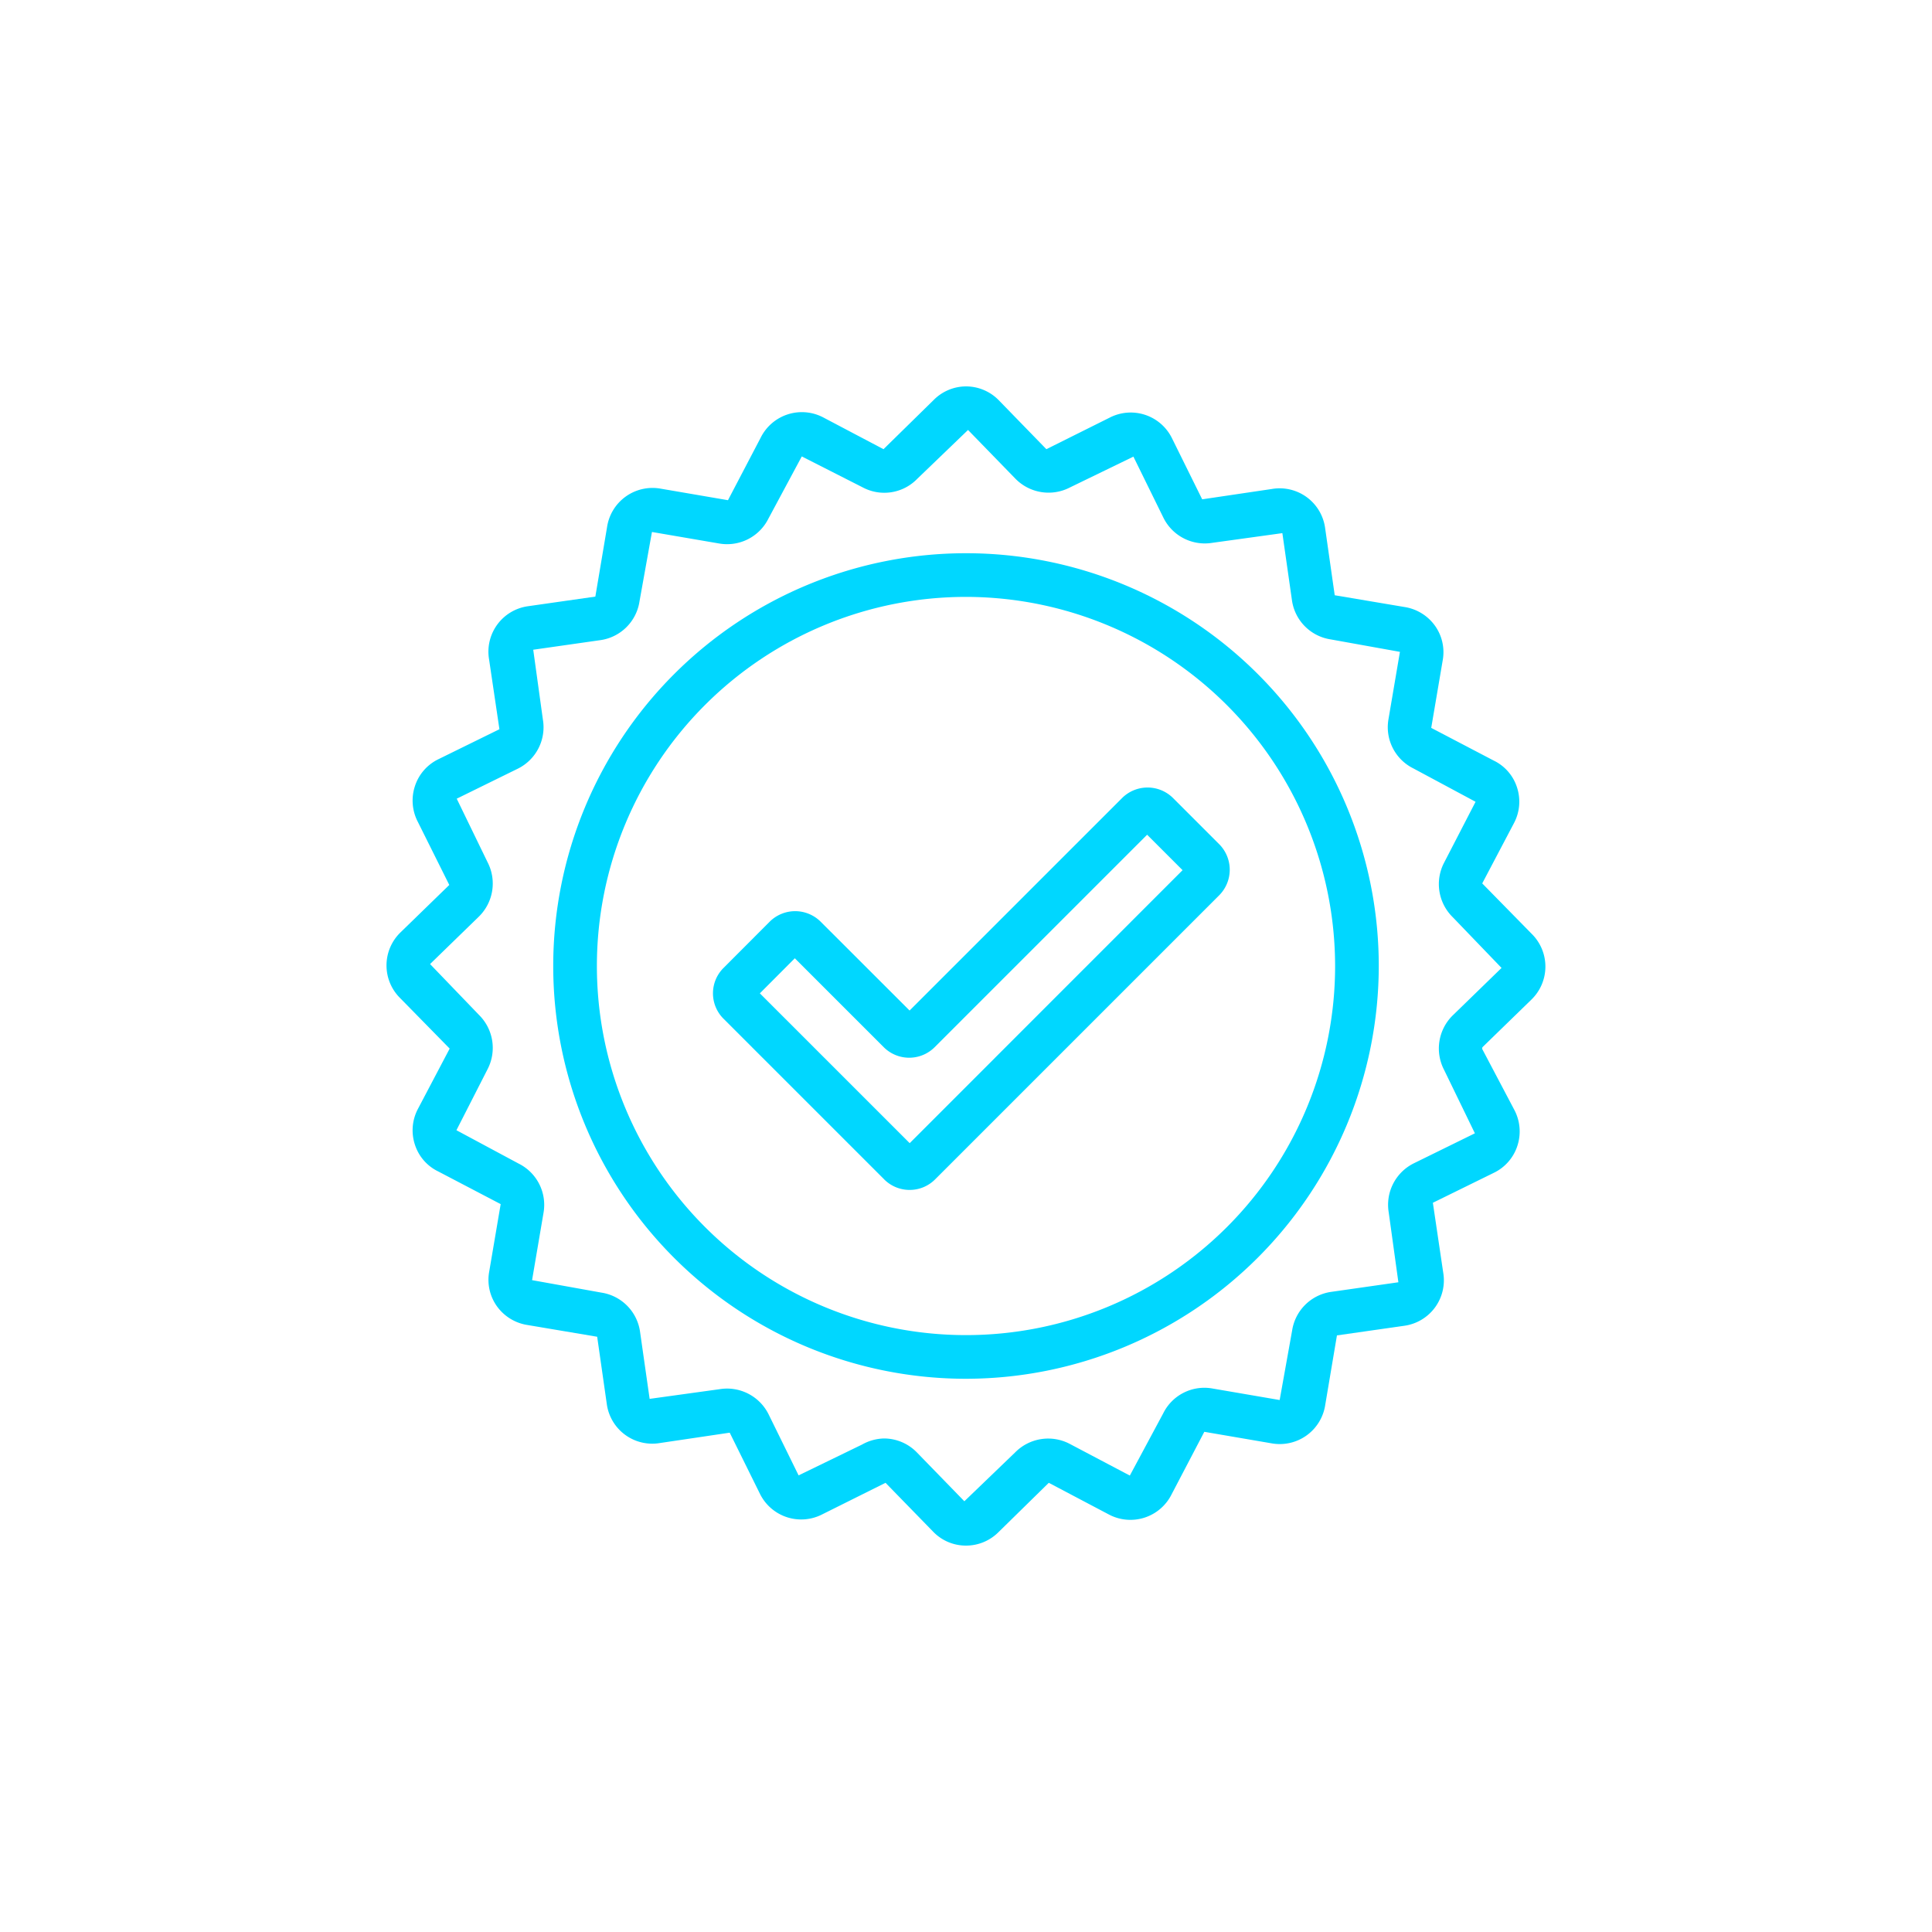
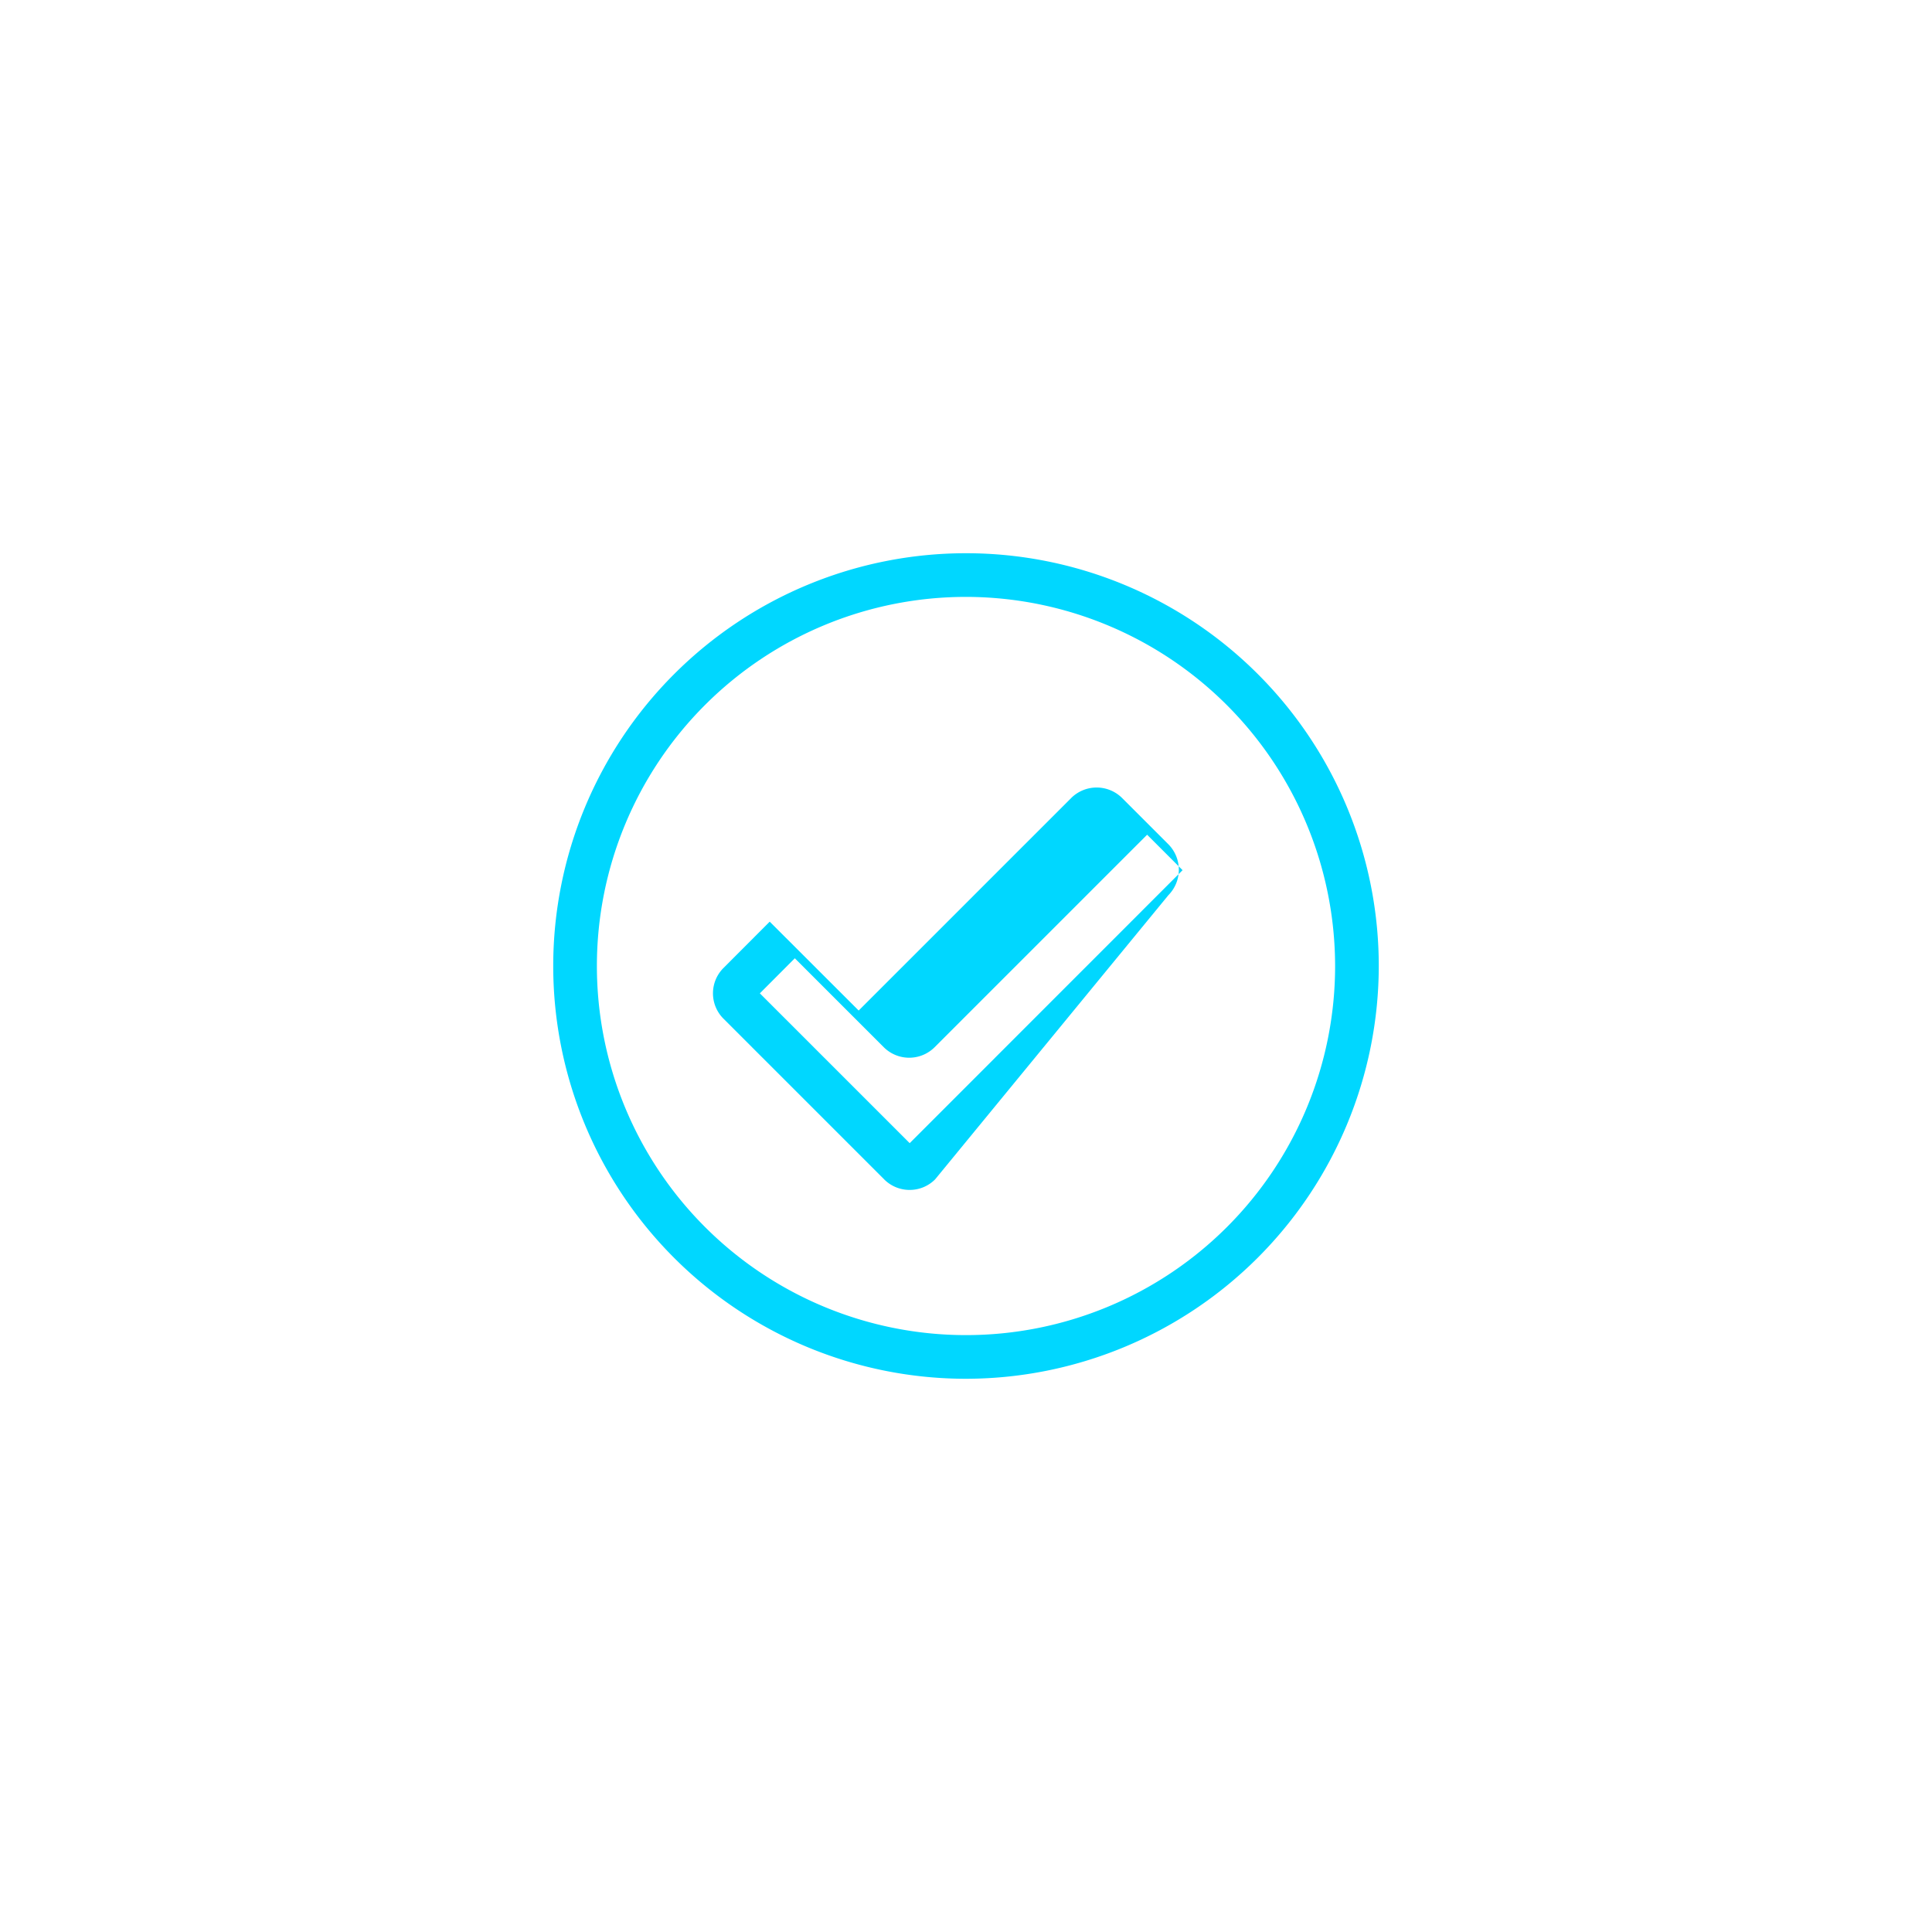
<svg xmlns="http://www.w3.org/2000/svg" id="Calque_1" data-name="Calque 1" viewBox="0 0 200 200">
  <defs>
    <style>.cls-1{fill:#00d7ff;}</style>
  </defs>
-   <path class="cls-1" d="M100,160a4.7,4.7,0,0,1-3.4-1.44l-4.93-5.06-6.52,3.25a4.76,4.76,0,0,1-6.48-2.11l-3.13-6.33-7.21,1.07a4.75,4.75,0,0,1-5.51-4l-1-7-7.18-1.21a4.79,4.79,0,0,1-3.18-1.92,4.71,4.71,0,0,1-.82-3.6l1.19-7-6.46-3.38a4.66,4.66,0,0,1-2.42-2.78,4.74,4.74,0,0,1,.31-3.69l3.29-6.25-5.1-5.2a4.76,4.76,0,0,1,0-6.82l5.06-4.92-3.25-6.52a4.77,4.77,0,0,1-.31-3.7,4.71,4.71,0,0,1,2.42-2.79l6.33-3.11-1.07-7.22a4.75,4.75,0,0,1,4-5.51l7-1,1.21-7.18a4.76,4.76,0,0,1,5.52-4l7,1.2,3.38-6.46a4.76,4.76,0,0,1,6.48-2.11l6.24,3.29,5.2-5.1A4.73,4.73,0,0,1,100,40h0a4.74,4.74,0,0,1,3.4,1.44l4.92,5.06,6.52-3.25a4.76,4.76,0,0,1,6.48,2.11l3.13,6.33,7.21-1.07a4.75,4.75,0,0,1,5.51,4l1,7,7.18,1.21a4.79,4.79,0,0,1,3.18,1.92,4.71,4.71,0,0,1,.82,3.6l-1.19,7,6.46,3.38a4.66,4.66,0,0,1,2.42,2.78,4.74,4.74,0,0,1-.31,3.69l-3.29,6.25,5.1,5.2a4.76,4.76,0,0,1,0,6.82l-5.06,4.92a.24.24,0,0,0,0,.28l3.29,6.24a4.77,4.77,0,0,1,.31,3.7,4.71,4.71,0,0,1-2.42,2.79l-6.33,3.11,1.07,7.22a4.75,4.75,0,0,1-4,5.51l-7,1-1.21,7.18a4.76,4.76,0,0,1-5.52,4l-7-1.2-3.38,6.46a4.76,4.76,0,0,1-6.48,2.11l-6.24-3.29-5.2,5.1A4.74,4.74,0,0,1,100,160Zm-8.49-11.09a4.76,4.76,0,0,1,3.4,1.44l4.92,5.06,5.26-5.06a4.8,4.8,0,0,1,5.63-.89l6.24,3.29,3.45-6.43a4.75,4.75,0,0,1,5.06-2.59l7,1.2,1.29-7.19a4.77,4.77,0,0,1,4-4l7-1-1-7.23a4.79,4.79,0,0,1,2.59-5.08l6.33-3.11-3.19-6.57a4.8,4.8,0,0,1,.89-5.63l5.06-4.92-5.06-5.26a4.8,4.8,0,0,1-.89-5.63L152.75,83l-6.43-3.45a4.76,4.76,0,0,1-2.59-5.07l1.19-7-7.17-1.29a4.77,4.77,0,0,1-4-4l-1-7-7.23,1a4.78,4.78,0,0,1-5.08-2.59l-3.11-6.33-6.57,3.19a4.8,4.8,0,0,1-5.63-.89l-4.92-5.06-5.26,5.06a4.75,4.75,0,0,1-5.63.89L83,47.25l-3.45,6.43a4.78,4.78,0,0,1-5.06,2.59l-7-1.2-1.29,7.19a4.77,4.77,0,0,1-4,4l-7,1,1,7.23a4.78,4.78,0,0,1-2.59,5.08l-6.33,3.11,3.19,6.57a4.8,4.8,0,0,1-.89,5.63l-5.06,4.92,5.06,5.26a4.8,4.8,0,0,1,.89,5.63L47.25,117l6.43,3.45a4.77,4.77,0,0,1,2.59,5.07l-1.19,7,7.17,1.29a4.77,4.77,0,0,1,4,4l1,7,7.23-1a4.8,4.8,0,0,1,5.08,2.59l3.11,6.33,6.57-3.19A4.84,4.84,0,0,1,91.51,148.91Z" />
  <path class="cls-1" d="M100,142.73A42.73,42.73,0,1,1,142.73,100,42.78,42.78,0,0,1,100,142.73Zm0-80.94A38.21,38.21,0,1,0,138.21,100,38.25,38.25,0,0,0,100,61.79Z" />
-   <path class="cls-1" d="M94.17,123.18a3.71,3.71,0,0,1-2.64-1.09L74.9,105.46a3.71,3.71,0,0,1,0-5.26l4.78-4.79a3.74,3.74,0,0,1,5.27,0l9.21,9.2,22-22a3.74,3.74,0,0,1,5.27,0l4.79,4.79a3.75,3.75,0,0,1,0,5.27L96.8,122.09A3.7,3.7,0,0,1,94.17,123.18ZM78.66,102.83l15.51,15.51,28.25-28.26-3.67-3.67-22,22a3.73,3.73,0,0,1-5.26,0l-9.21-9.21Z" />
+   <path class="cls-1" d="M94.17,123.18a3.71,3.71,0,0,1-2.64-1.09L74.9,105.46a3.71,3.71,0,0,1,0-5.26l4.78-4.79l9.21,9.2,22-22a3.74,3.74,0,0,1,5.27,0l4.79,4.79a3.75,3.75,0,0,1,0,5.27L96.8,122.09A3.7,3.7,0,0,1,94.17,123.18ZM78.66,102.83l15.51,15.51,28.25-28.26-3.67-3.67-22,22a3.73,3.73,0,0,1-5.26,0l-9.21-9.21Z" />
</svg>